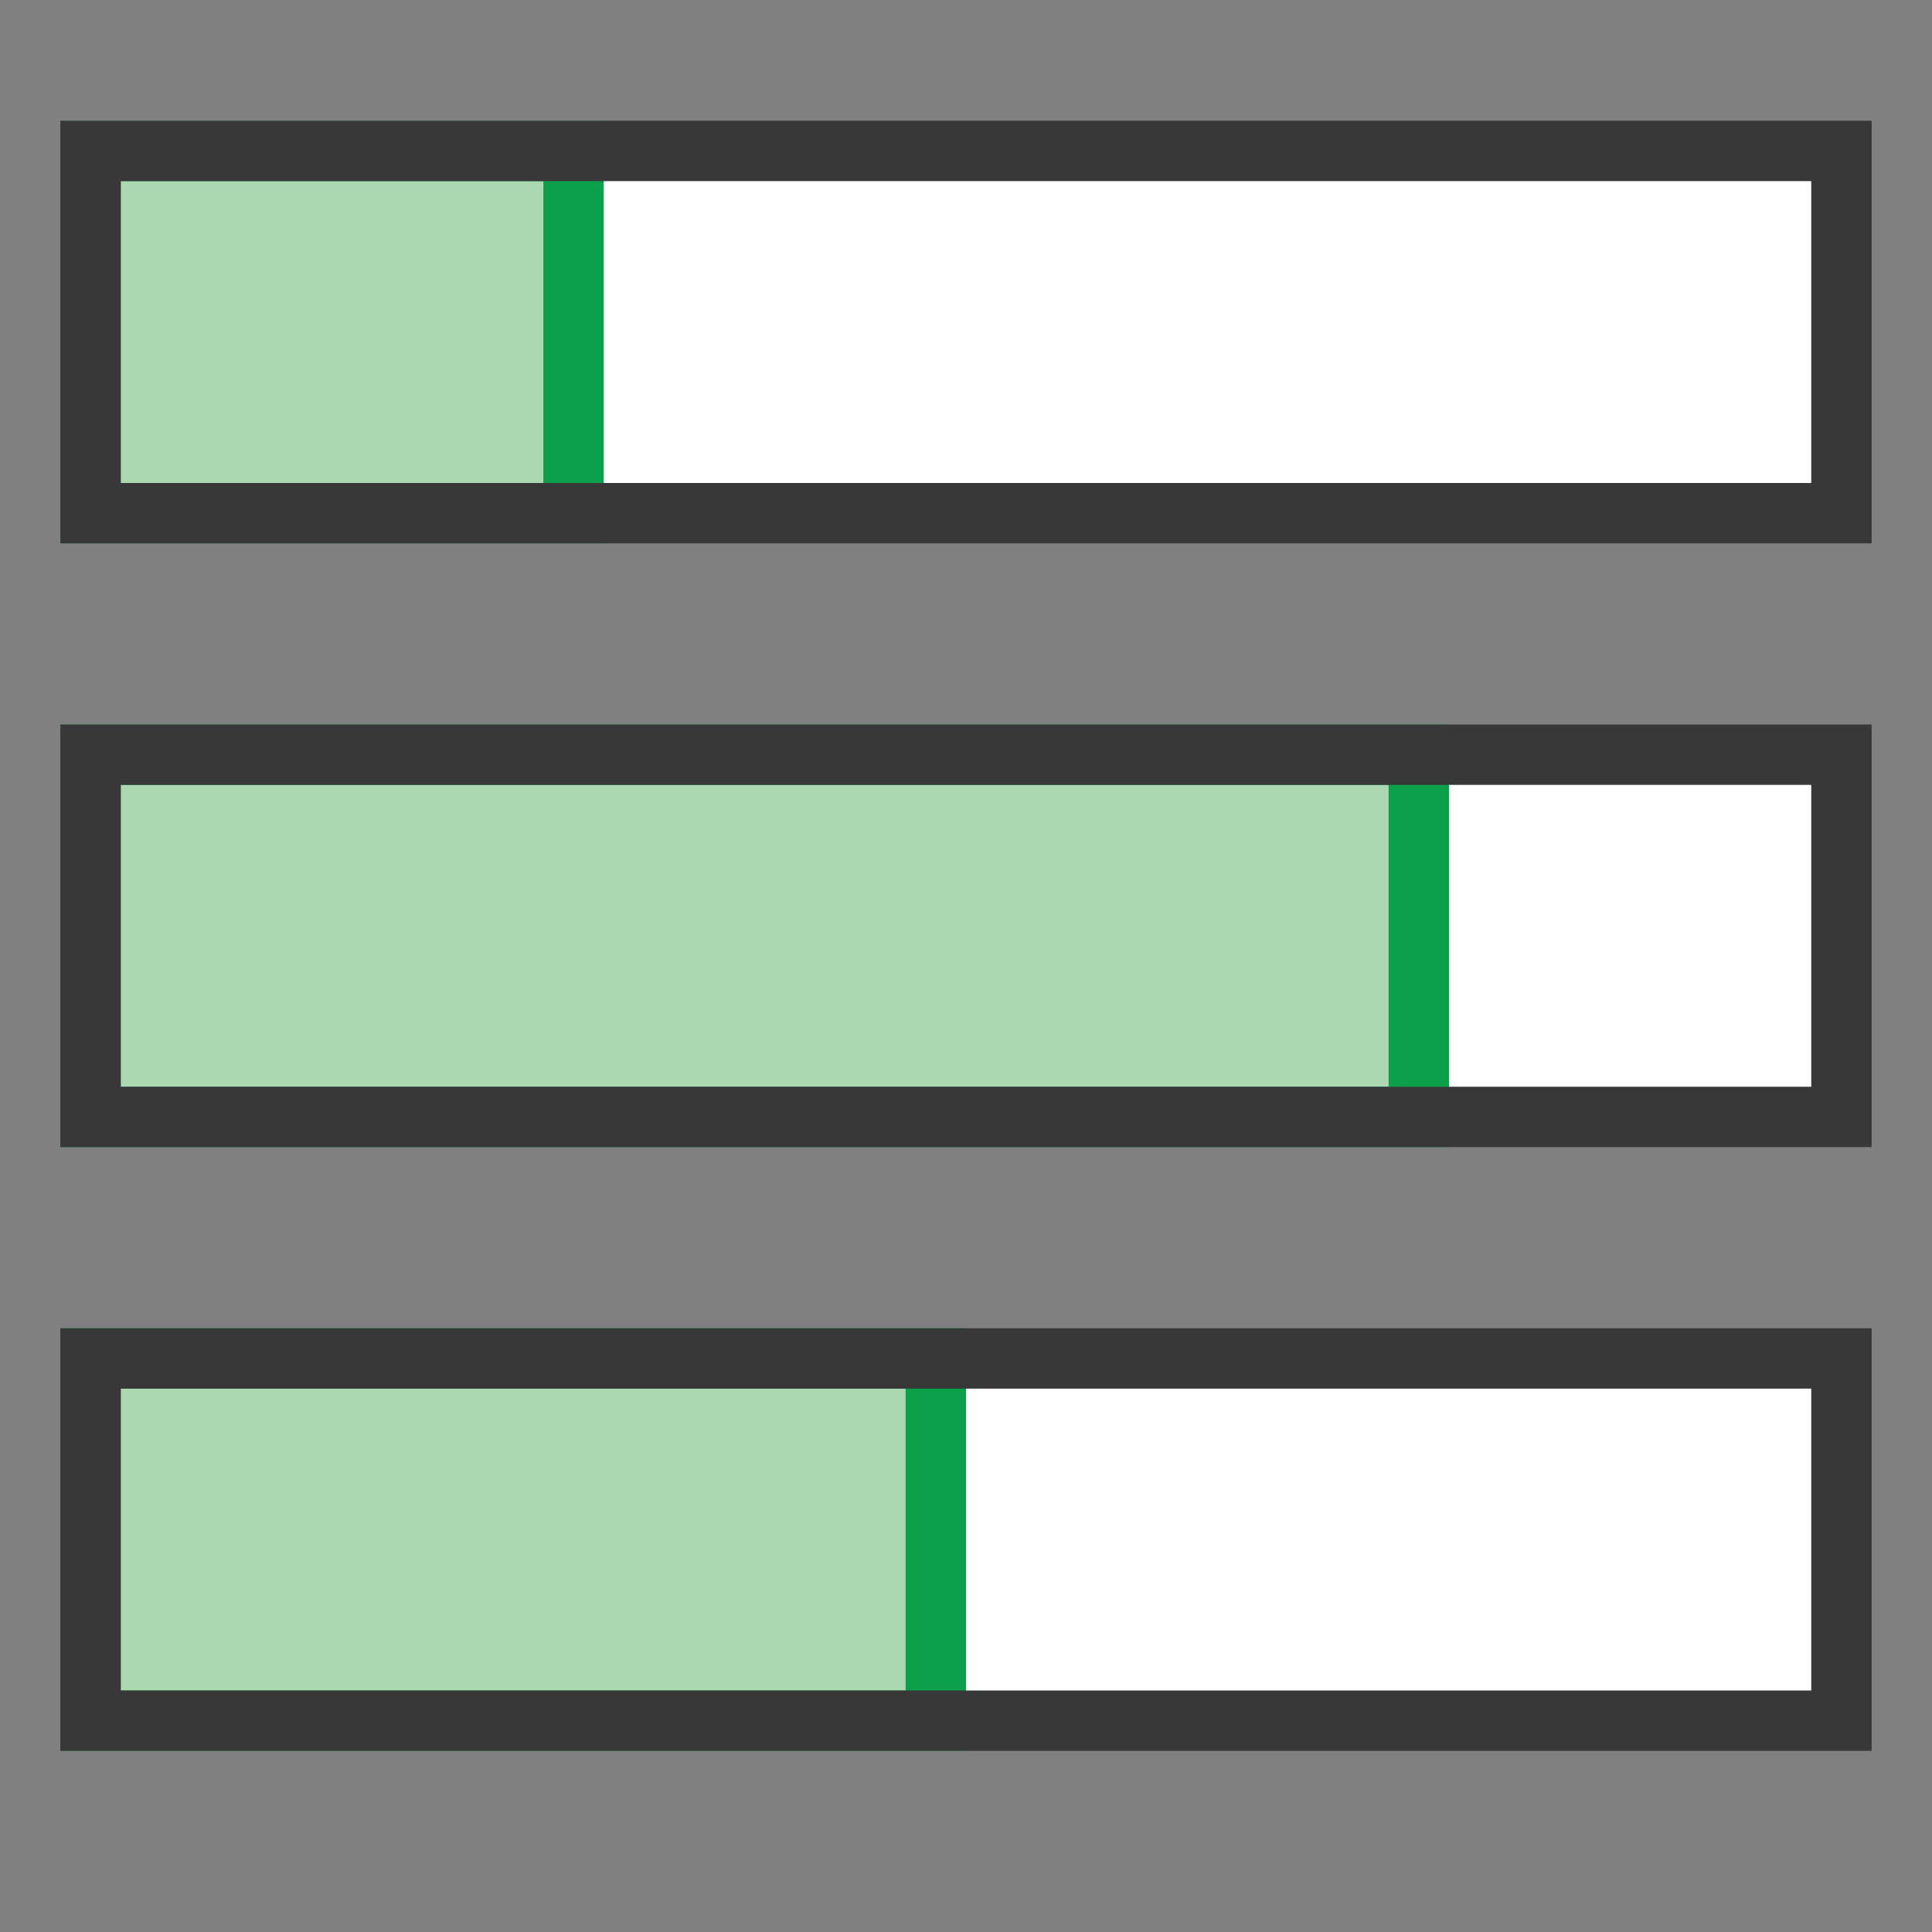
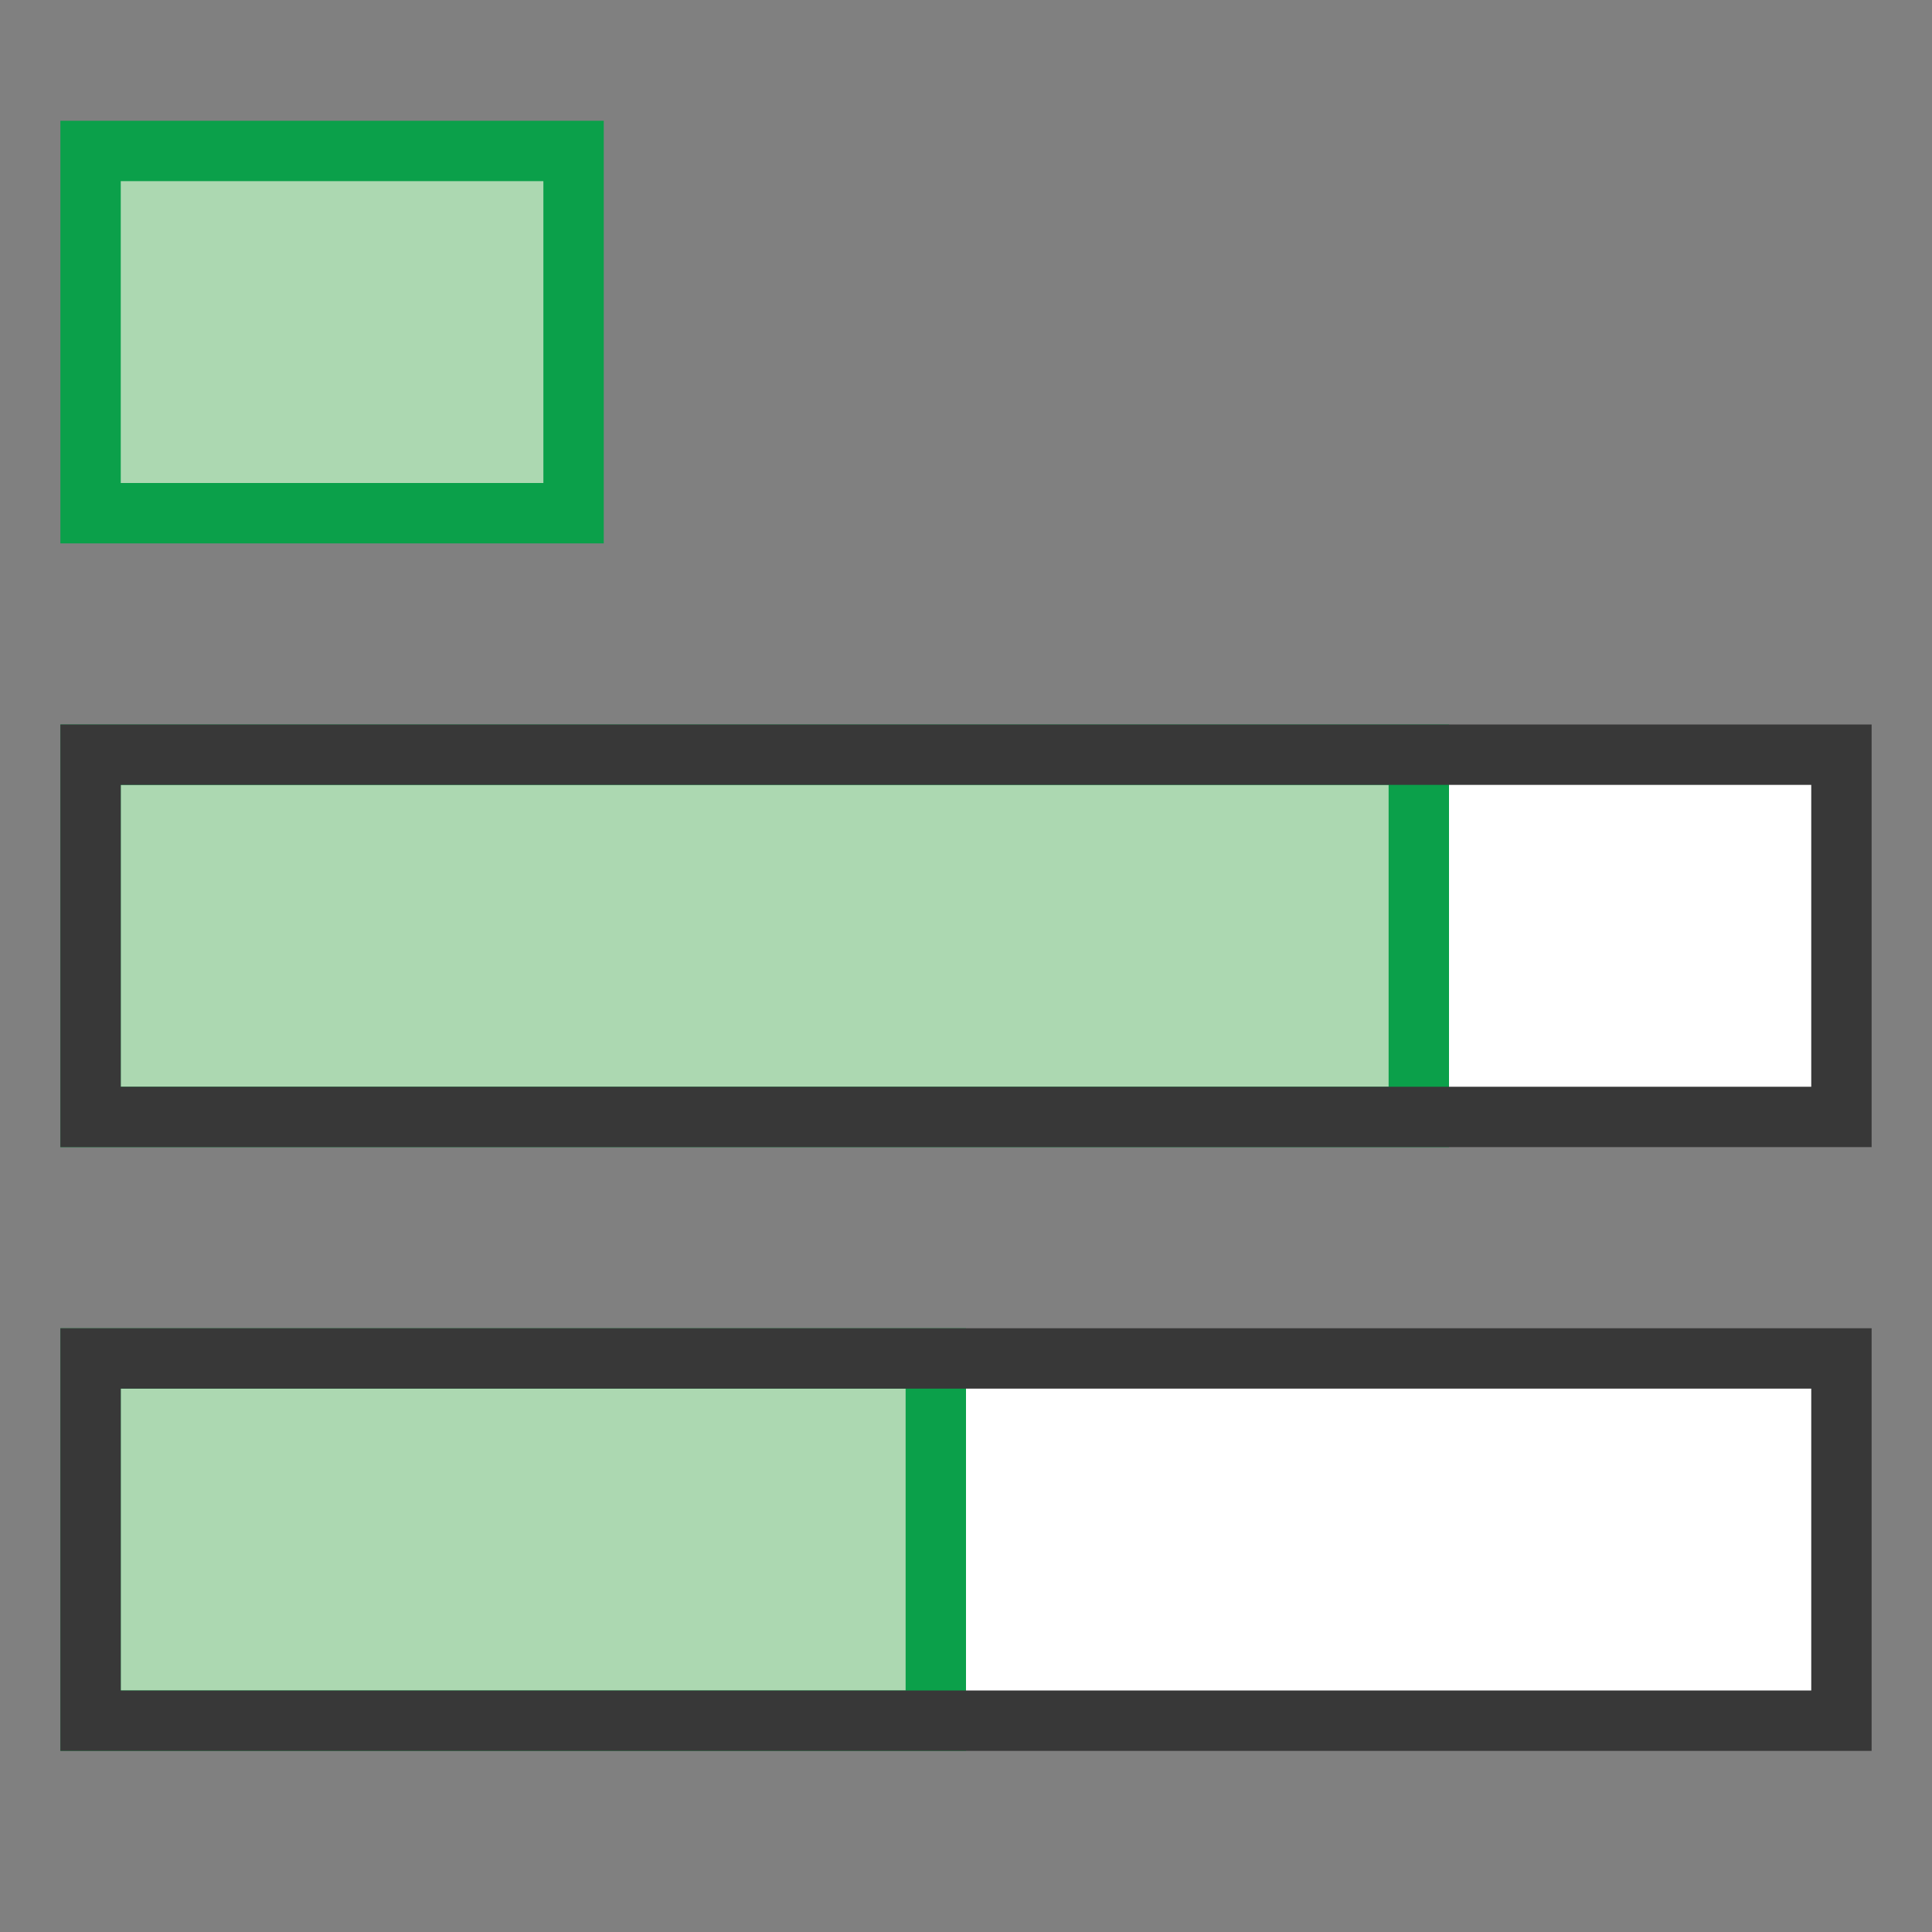
<svg xmlns="http://www.w3.org/2000/svg" version="1.1" id="Layer_1" x="0px" y="0px" width="32px" height="32px" viewBox="0 0 32 32" enable-background="new 0 0 32 32" xml:space="preserve">
  <rect x="0" y="0" width="32" height="32" fill="#808080" stroke="none" />
  <g id="icon">
    <rect x="1.5" y="12.5" width="29" height="6" fill="#FFFFFF" />
    <rect x="1.5" y="12.5" width="22" height="6" fill="#ACD8B1" stroke="#0BA04A" stroke-width="1" stroke-linecap="round" stroke-miterlimit="50" />
    <rect x="1.5" y="12.5" width="29" height="6" fill="none" stroke="#383838" stroke-width="1" stroke-miterlimit="50" />
-     <rect x="1.5" y="2.5" width="29" height="6" fill="#FFFFFF" />
    <rect x="1.5" y="2.5" width="8" height="6" fill="#ACD8B1" stroke="#0BA04A" stroke-width="1" stroke-linecap="round" stroke-miterlimit="50" />
-     <rect x="1.5" y="2.5" width="29" height="6" fill="none" stroke="#383838" stroke-width="1" stroke-miterlimit="50" />
    <rect x="1.5" y="22.5" width="29" height="6" fill="#FFFFFF" />
    <rect x="1.5" y="22.5" width="14" height="6" fill="#ACD8B1" stroke="#0BA04A" stroke-width="1" stroke-linecap="round" stroke-miterlimit="50" />
    <rect x="1.5" y="22.5" width="29" height="6" fill="none" stroke="#383838" stroke-width="1" stroke-miterlimit="50" />
  </g>
</svg>